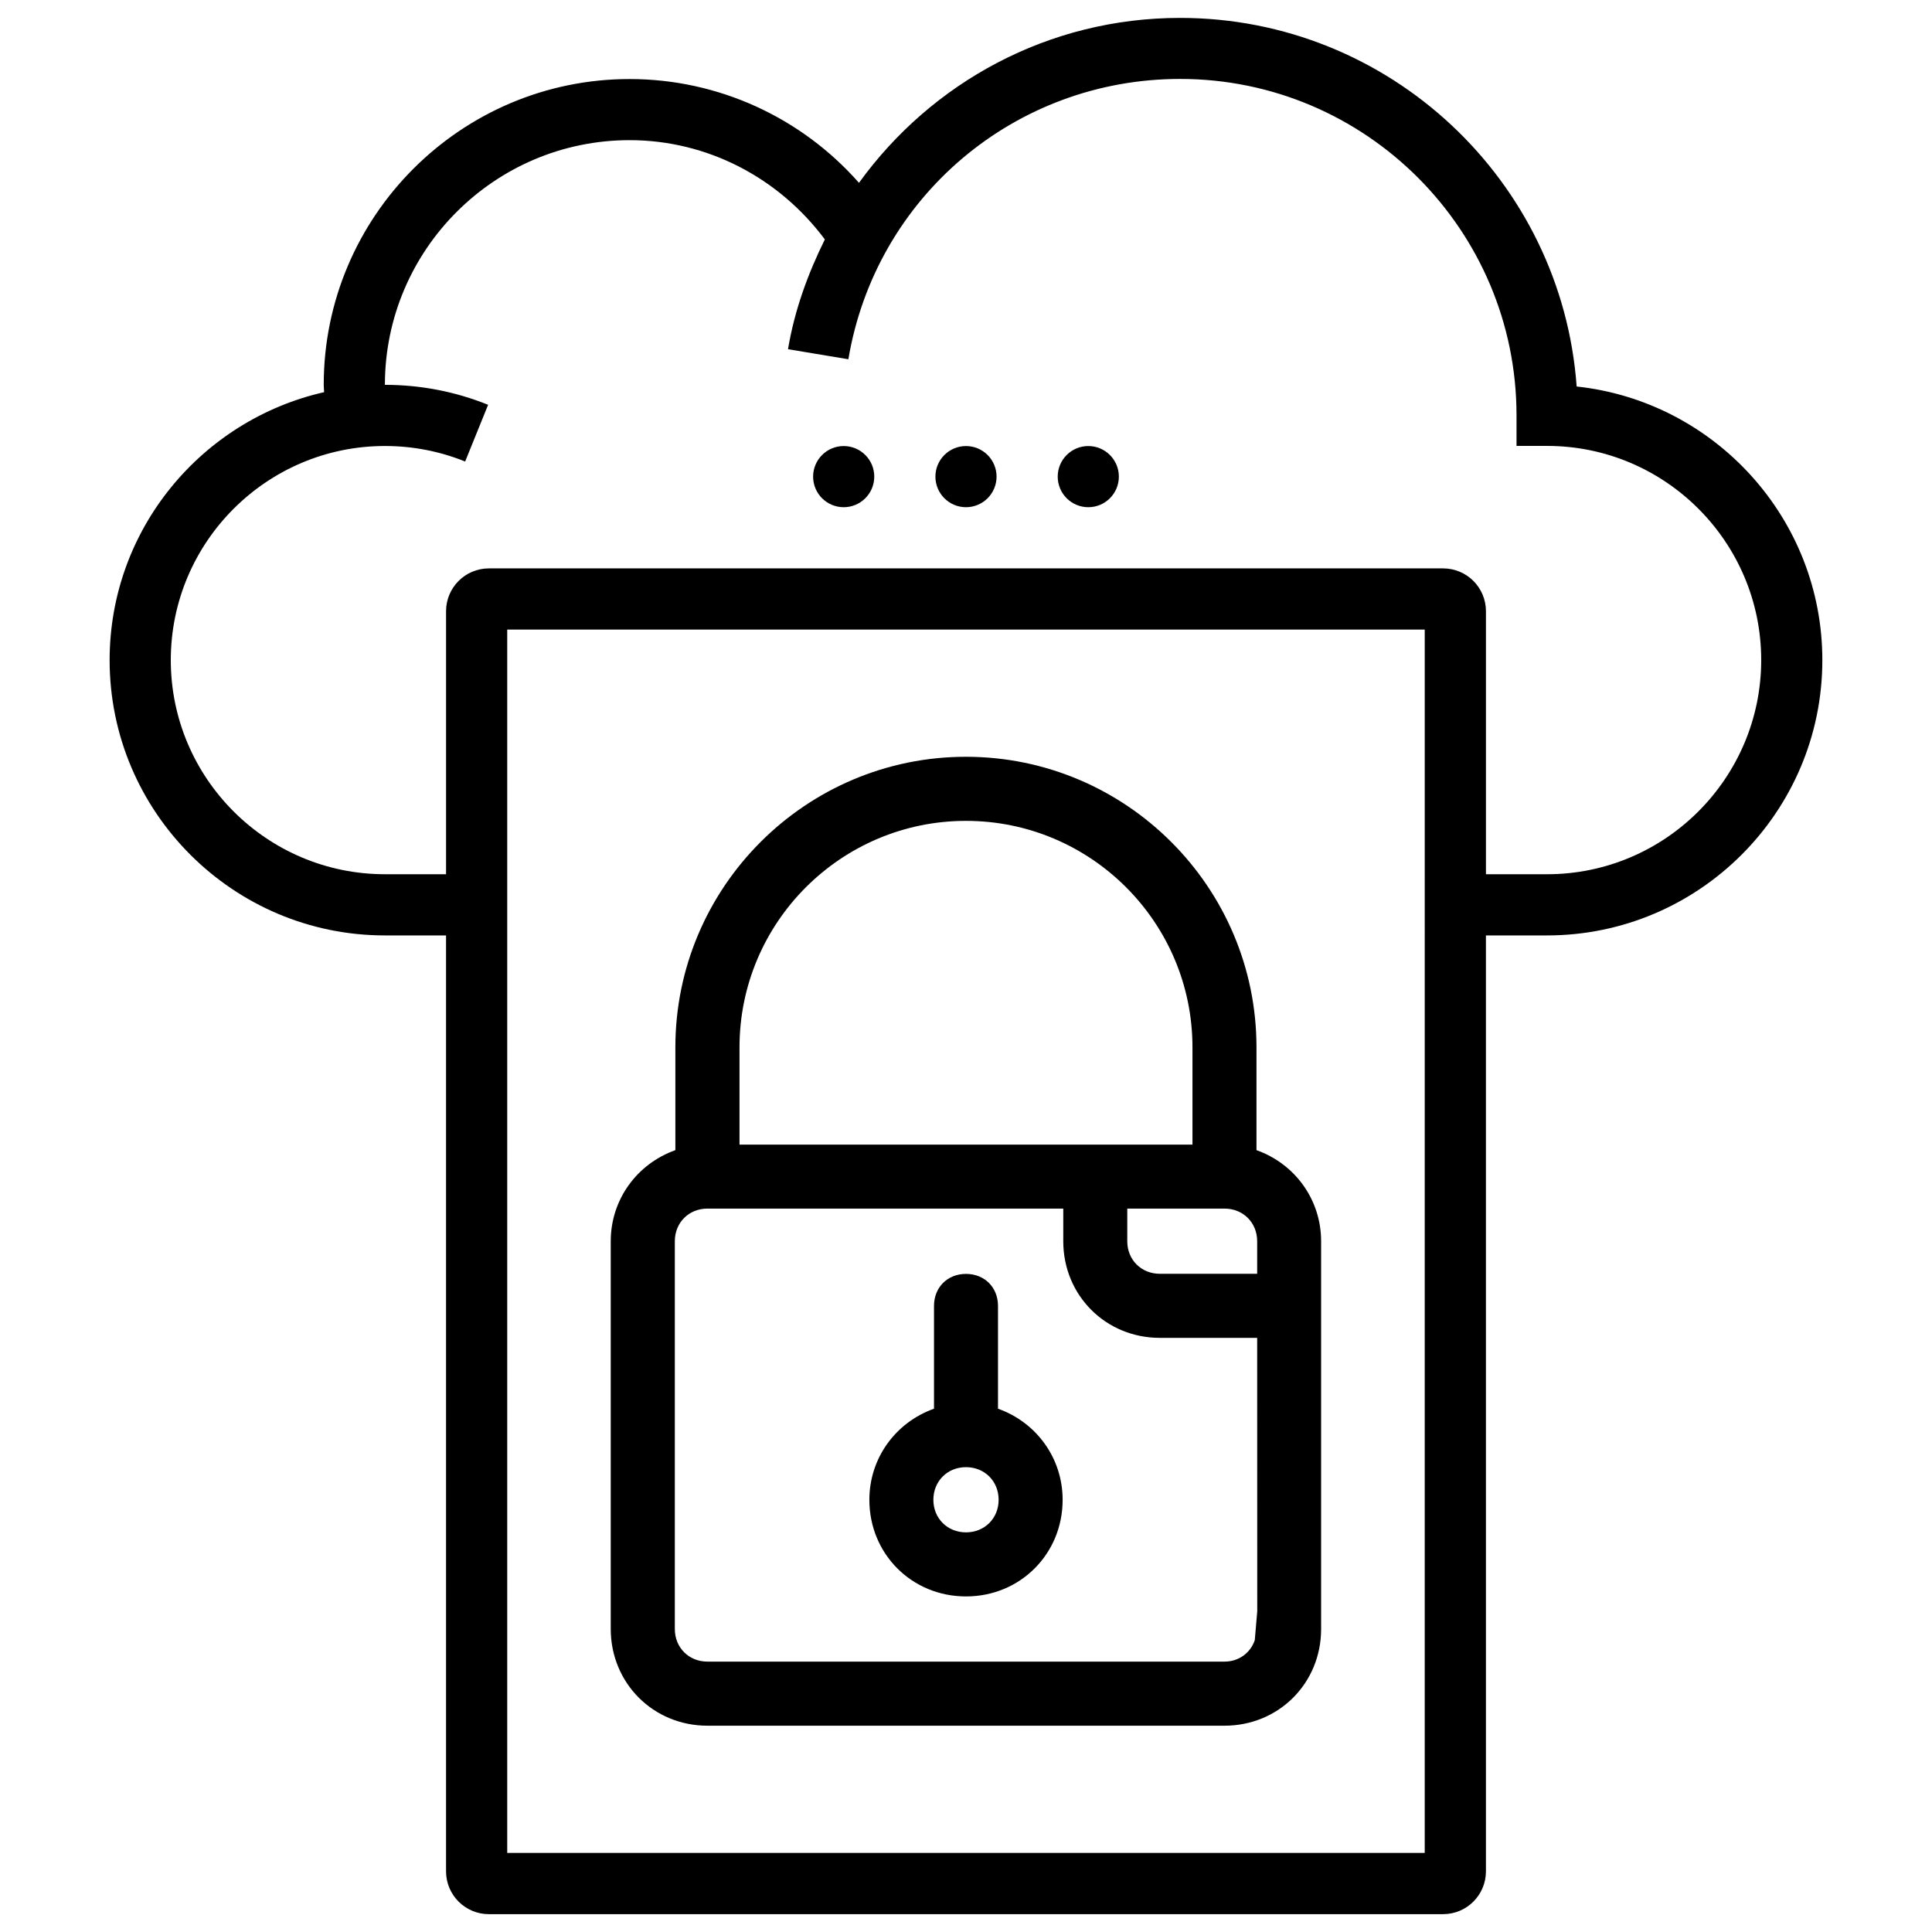
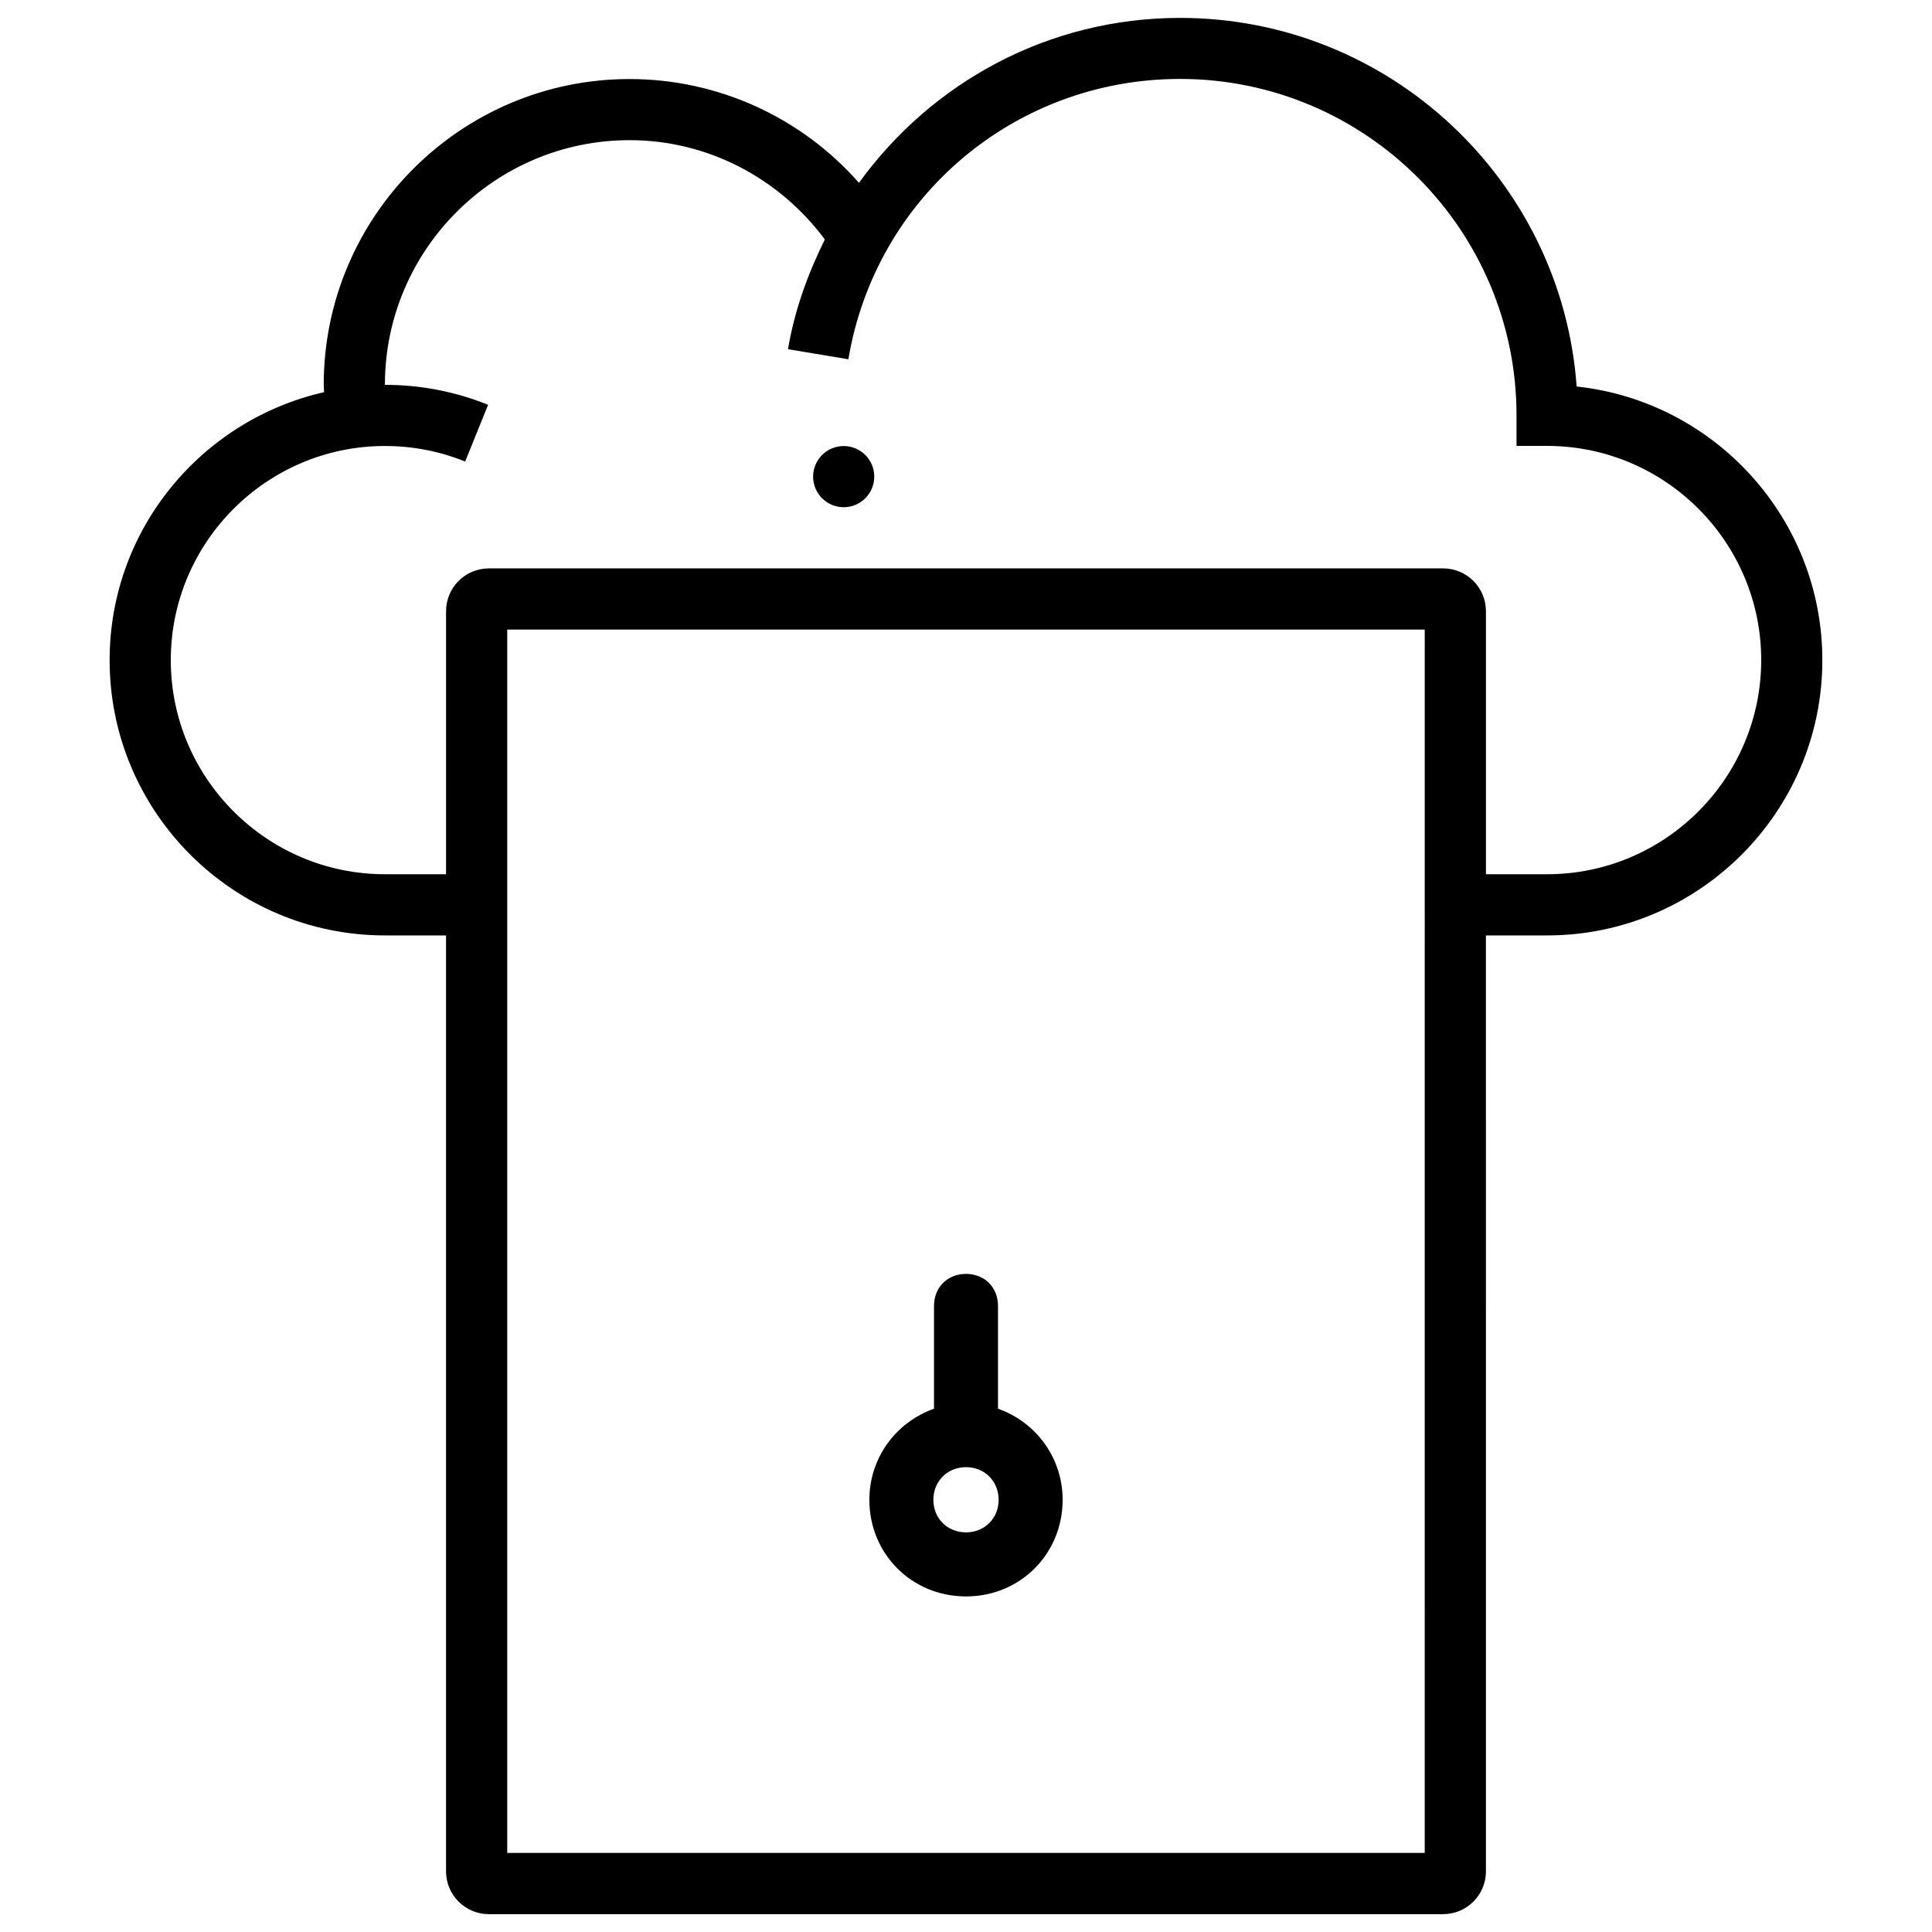
<svg xmlns="http://www.w3.org/2000/svg" width="800px" height="800px" version="1.1" viewBox="144 144 512 512">
  <defs>
    <clipPath id="a">
      <path d="m173 148.09h454v503.81h-454z" />
    </clipPath>
  </defs>
  <g clip-path="url(#a)">
    <path d="m561.83 246.42c-3.945-54.539-49.582-97.676-105.09-97.676-34.891 0-65.852 17.086-85.102 43.707-15.305-17.363-37.328-27.504-60.797-27.504-44.691 0-81.051 36.359-81.051 81.051 0 0.652 0.082 1.281 0.105 1.93-32.473 7.371-56.844 36.34-56.844 71.02 0 40.223 32.727 72.949 72.949 72.949h16.207v248.02c0 6.277 5.082 11.355 11.355 11.355h252.87c6.277 0 11.355-5.082 11.355-11.355l-0.004-248.02h16.207c40.223 0 72.949-32.727 72.949-72.949 0-37.574-28.57-68.598-65.117-72.523zm-40.242 388.62h-243.17v-324.2h243.15l-0.004 324.2zm32.41-259.36h-16.207v-69.695c0-6.277-5.082-11.355-11.355-11.355h-252.87c-6.277 0-11.355 5.082-11.355 11.355v69.695h-16.207c-31.277 0-56.742-25.465-56.742-56.742 0-31.277 25.465-56.742 56.742-56.742 7.367 0 14.527 1.387 21.266 4.113l6.086-15.031c-8.688-3.504-17.883-5.289-27.352-5.289 0-35.75 29.094-64.844 64.844-64.844 20.551 0 39.508 9.91 51.746 26.305-4.473 9.047-8.02 18.684-9.762 29.094l15.996 2.664c7.223-43.035 44.188-74.289 87.914-74.289 49.164 0 89.152 39.988 89.152 89.152v8.102h8.102c31.277 0 56.742 25.465 56.742 56.742 0.004 31.281-25.461 56.766-56.738 56.766z" />
  </g>
  <path d="m375.69 270.31c0 4.477-3.629 8.105-8.105 8.105-4.473 0-8.102-3.629-8.102-8.105 0-4.473 3.629-8.102 8.102-8.102 4.477 0 8.105 3.629 8.105 8.102" />
-   <path d="m408.1 270.31c0 4.477-3.629 8.105-8.102 8.105-4.477 0-8.105-3.629-8.105-8.105 0-4.473 3.629-8.102 8.105-8.102 4.473 0 8.102 3.629 8.102 8.102" />
-   <path d="m440.51 270.31c0 4.477-3.625 8.105-8.102 8.105-4.477 0-8.102-3.629-8.102-8.105 0-4.473 3.625-8.102 8.102-8.102 4.477 0 8.102 3.629 8.102 8.102" />
-   <path d="m331.48 601.33h137.02c14.359 0 25.609-11.25 25.609-25.609v-102.78c0-11-6.906-20.508-17.129-24.141v-27.246c0-42.445-34.555-77-77-77-42.445 0-77 34.555-77 77v27.246c-10.223 3.652-17.129 13.141-17.129 24.141v102.78c0.023 14.34 11.273 25.609 25.633 25.609zm68.52-239.79c33.105 0 60.016 26.91 60.016 60.016v25.777h-120.04v-25.777c0-33.105 26.914-60.016 60.02-60.016zm42.738 111.4v-8.648h25.777c4.934 0 8.648 3.715 8.648 8.648v8.629h-25.777c-4.934 0-8.648-3.695-8.648-8.629zm-16.961-8.648v8.648c0 14.359 11.25 25.609 25.609 25.609h25.777l0.02 72.465-0.652 7.641c-1.156 3.441-4.305 5.688-7.996 5.688l-137.05 0.004c-4.934 0-8.648-3.715-8.648-8.629v-102.78c0-4.934 3.715-8.648 8.648-8.648z" />
  <path d="m400 567.07c14.359 0 25.609-11.25 25.609-25.609 0-11-6.906-20.508-17.129-24.141v-27.246c0-4.914-3.57-8.48-8.48-8.48-4.914 0-8.48 3.57-8.48 8.48v27.246c-10.223 3.652-17.129 13.141-17.129 24.141-0.004 14.359 11.25 25.609 25.609 25.609zm8.648-25.609c0 4.914-3.715 8.629-8.648 8.629s-8.648-3.715-8.648-8.629c0-4.934 3.715-8.648 8.648-8.648s8.648 3.715 8.648 8.648z" />
</svg>